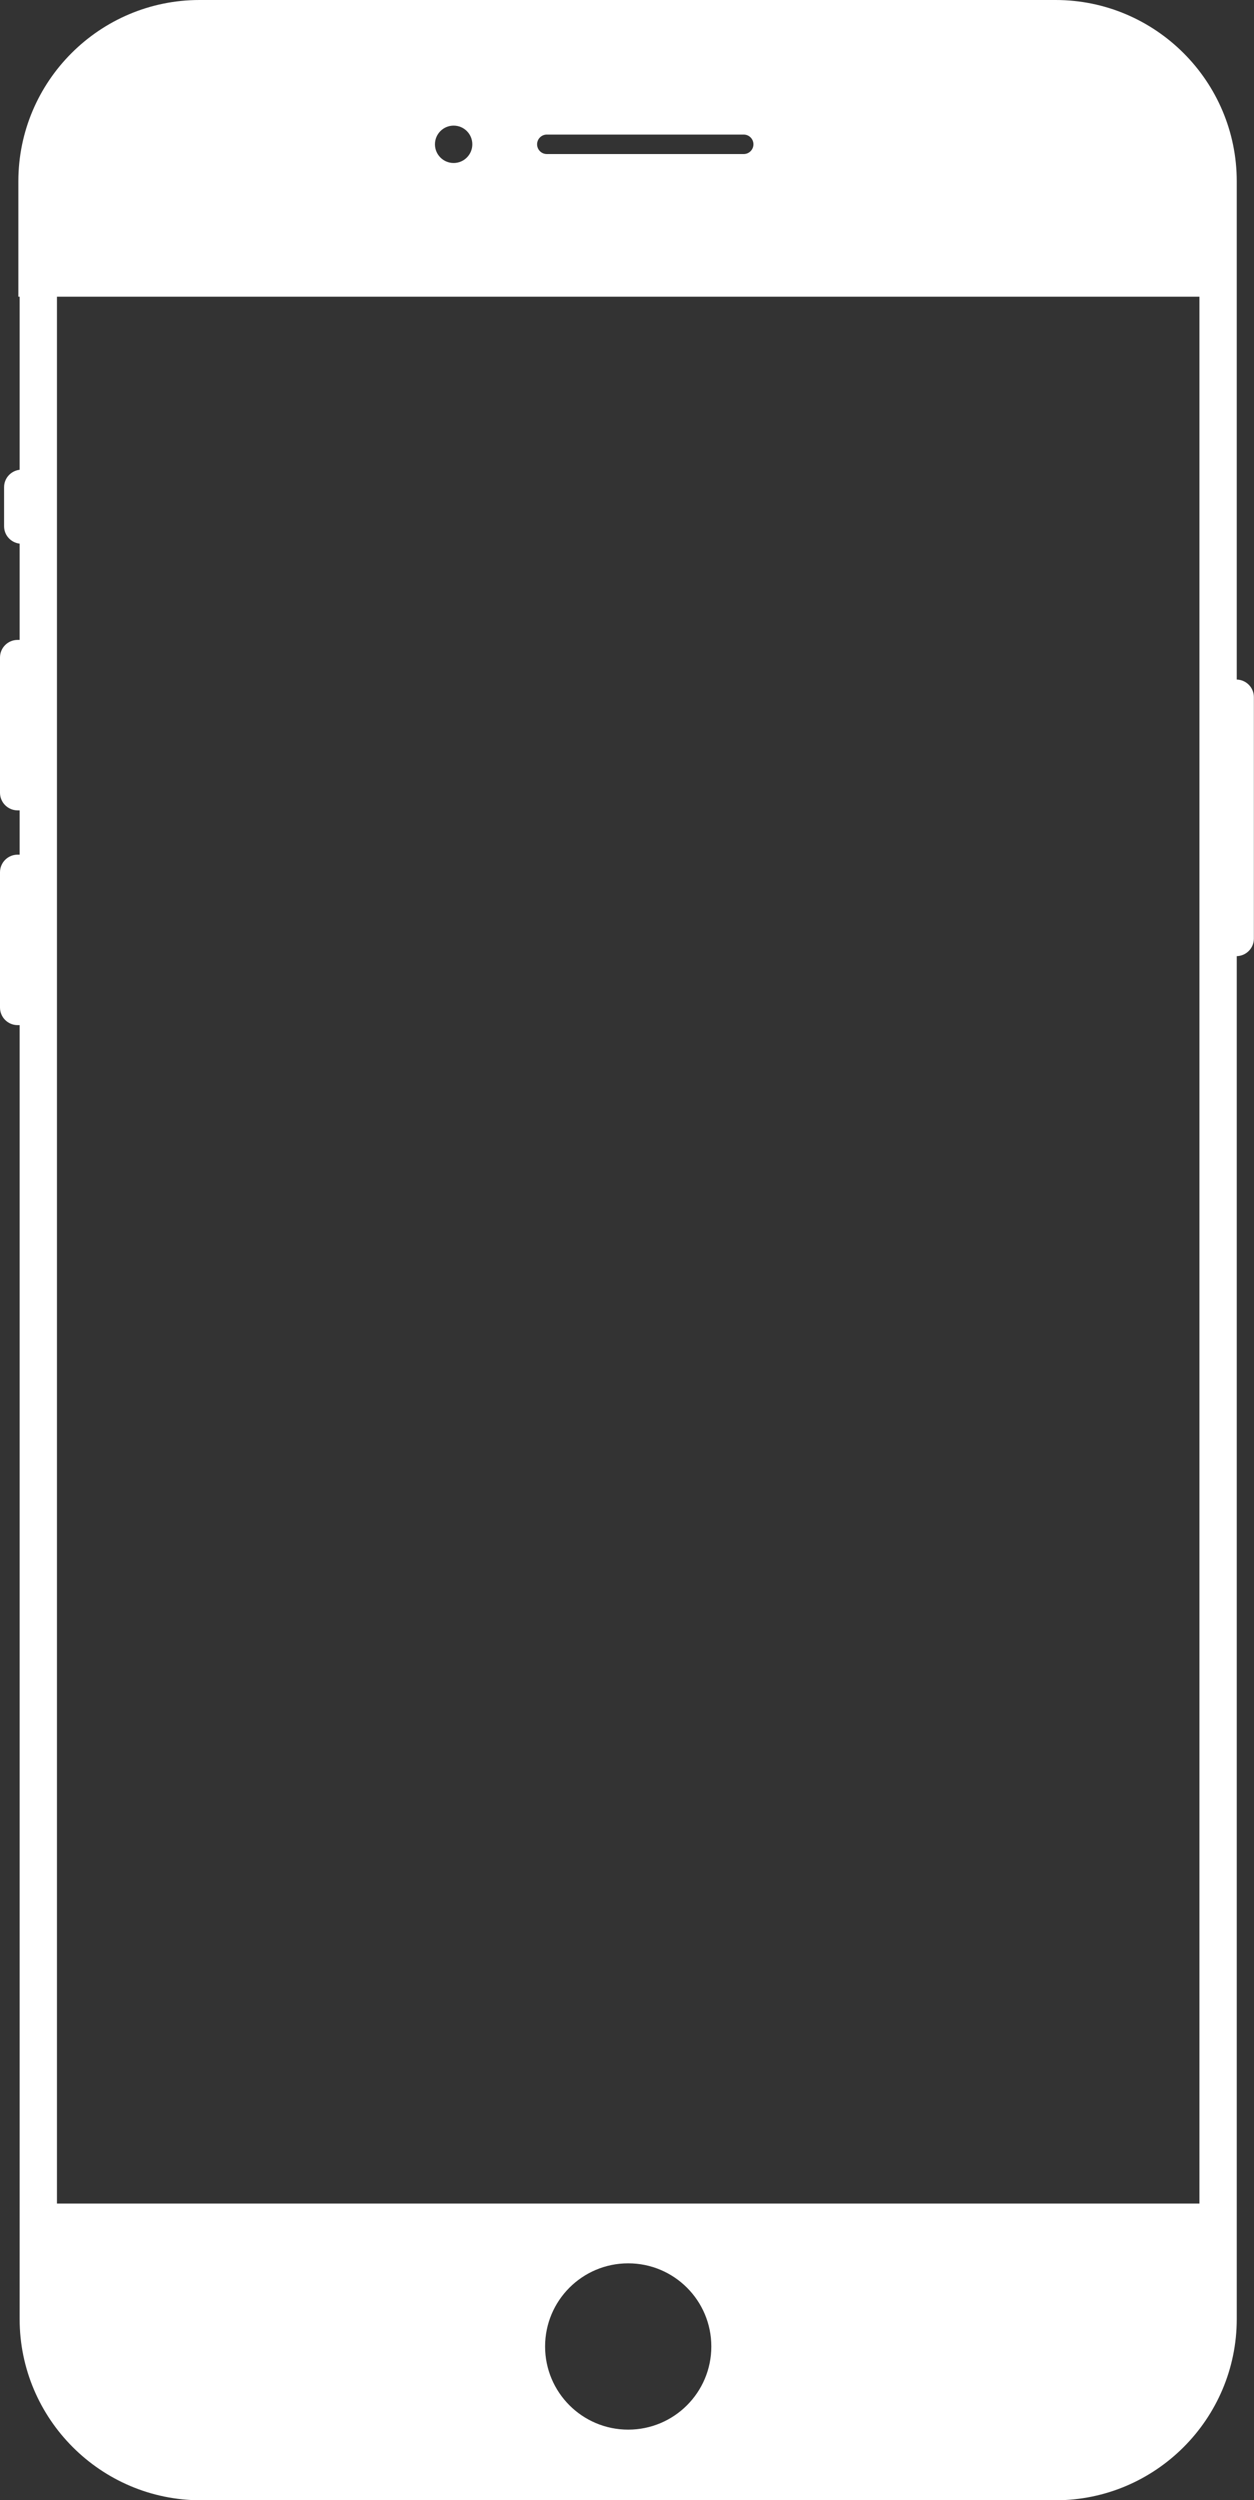
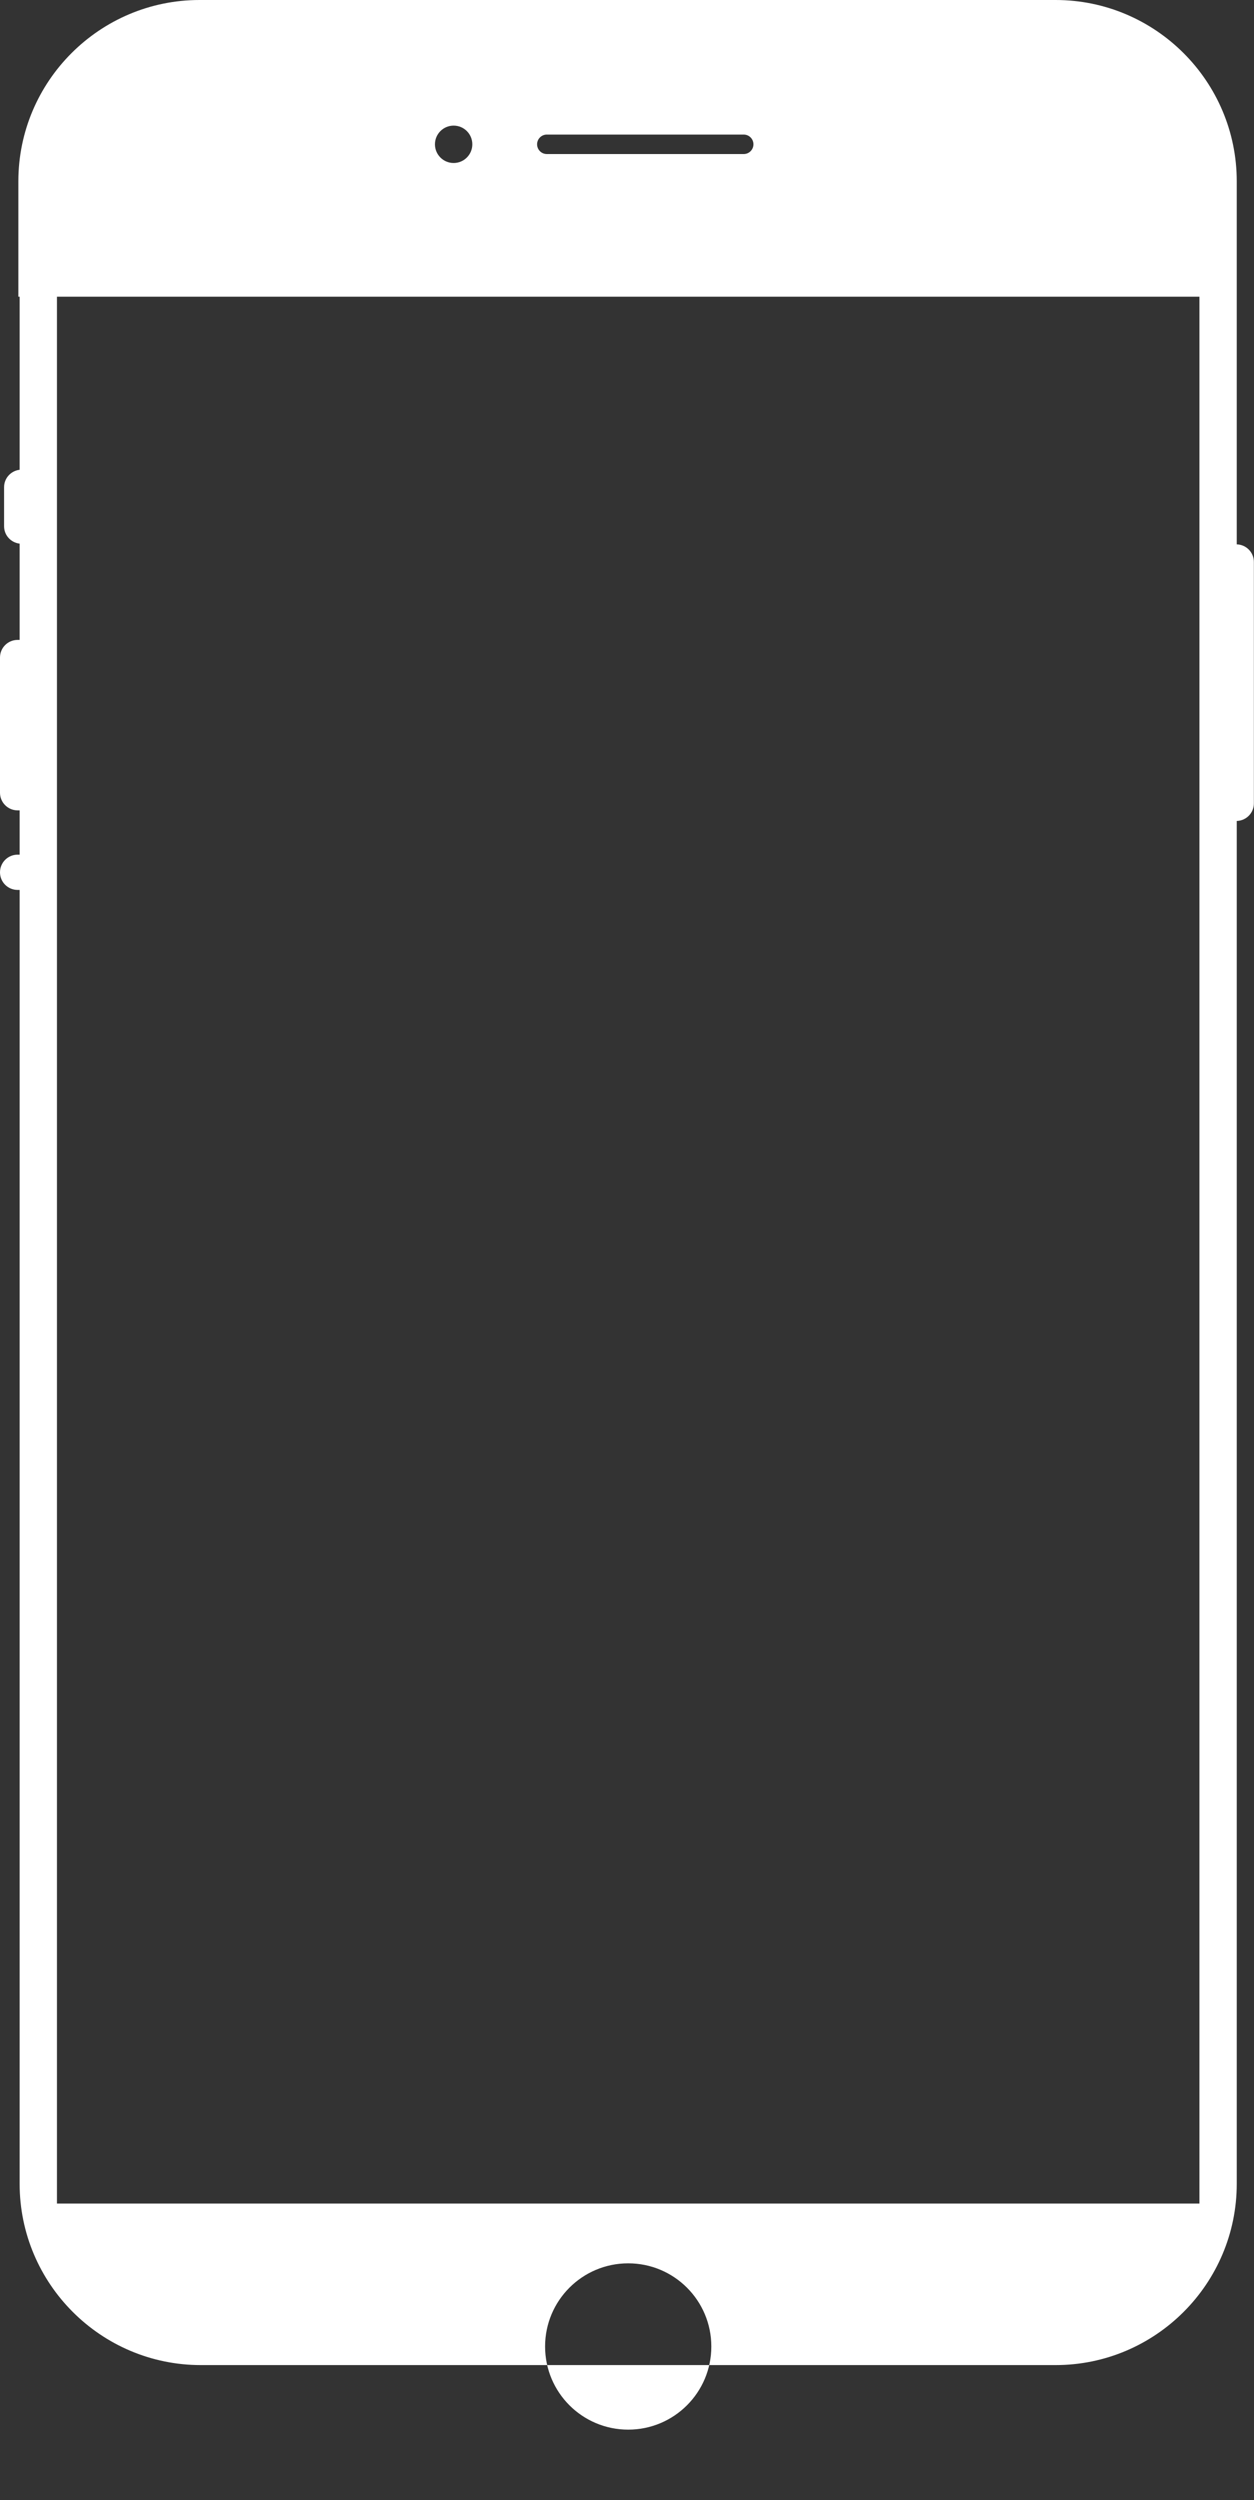
<svg xmlns="http://www.w3.org/2000/svg" data-name="Layer 2" fill="#ffffff" height="764.9" preserveAspectRatio="xMidYMid meet" version="1" viewBox="0.0 0.0 383.8 764.9" width="383.8" zoomAndPan="magnify">
  <rect x="0.0" y="0.0" width="383.8" height="764.9" fill="#333333" stroke="none" />
  <g data-name="Layer 1" id="change1_1">
-     <path d="m378.52,207.9V55.46c0-30.58-24.88-55.46-55.46-55.46H61.08C30.5,0,5.62,24.88,5.62,55.46v35.31h.39v52.95c-2.68.32-4.76,2.57-4.76,5.33v11.95c0,2.76,2.08,5,4.76,5.32v29.45h-.62c-2.98,0-5.39,2.41-5.39,5.39v41.36c0,2.98,2.41,5.4,5.39,5.4h.62v13.55h-.62c-2.98,0-5.39,2.42-5.39,5.4v41.36c0,2.98,2.41,5.39,5.39,5.39h.62v395.84c0,30.58,24.87,55.46,55.45,55.46h261.6c30.58,0,55.46-24.88,55.46-55.46v-416.94c2.91-.08,5.24-2.45,5.24-5.38v-73.86c0-2.93-2.33-5.3-5.24-5.38ZM167.36,41.17h60.26c1.65,0,2.98,1.34,2.98,2.98s-1.34,2.98-2.98,2.98h-60.26c-1.65,0-2.98-1.34-2.98-2.98s1.34-2.98,2.98-2.98Zm-28.52-2.74c3.16,0,5.72,2.56,5.72,5.72s-2.56,5.72-5.72,5.72-5.72-2.56-5.72-5.72,2.56-5.72,5.72-5.72Zm53.43,704.88c-14.05,0-25.44-11.39-25.44-25.44s11.39-25.44,25.44-25.44,25.44,11.39,25.44,25.44-11.39,25.44-25.44,25.44Zm174.84-69.16H17.43V90.77h349.67v583.38Z" />
+     <path d="m378.52,207.9V55.46c0-30.58-24.88-55.46-55.46-55.46H61.08C30.5,0,5.62,24.88,5.62,55.46v35.31h.39v52.95c-2.68.32-4.76,2.57-4.76,5.33v11.95c0,2.76,2.08,5,4.76,5.32v29.45h-.62c-2.98,0-5.39,2.41-5.39,5.39v41.36c0,2.98,2.41,5.4,5.39,5.4h.62v13.55h-.62c-2.98,0-5.39,2.42-5.39,5.4c0,2.98,2.41,5.39,5.39,5.39h.62v395.84c0,30.58,24.87,55.46,55.45,55.46h261.6c30.58,0,55.46-24.88,55.46-55.46v-416.94c2.91-.08,5.24-2.45,5.24-5.38v-73.86c0-2.93-2.33-5.3-5.24-5.38ZM167.36,41.17h60.26c1.65,0,2.98,1.34,2.98,2.98s-1.34,2.98-2.98,2.98h-60.26c-1.65,0-2.98-1.34-2.98-2.98s1.34-2.98,2.98-2.98Zm-28.52-2.74c3.16,0,5.72,2.56,5.72,5.72s-2.56,5.72-5.72,5.72-5.72-2.56-5.72-5.72,2.56-5.72,5.72-5.72Zm53.43,704.88c-14.05,0-25.44-11.39-25.44-25.44s11.39-25.44,25.44-25.44,25.44,11.39,25.44,25.44-11.39,25.44-25.44,25.44Zm174.84-69.16H17.43V90.77h349.67v583.38Z" />
  </g>
</svg>